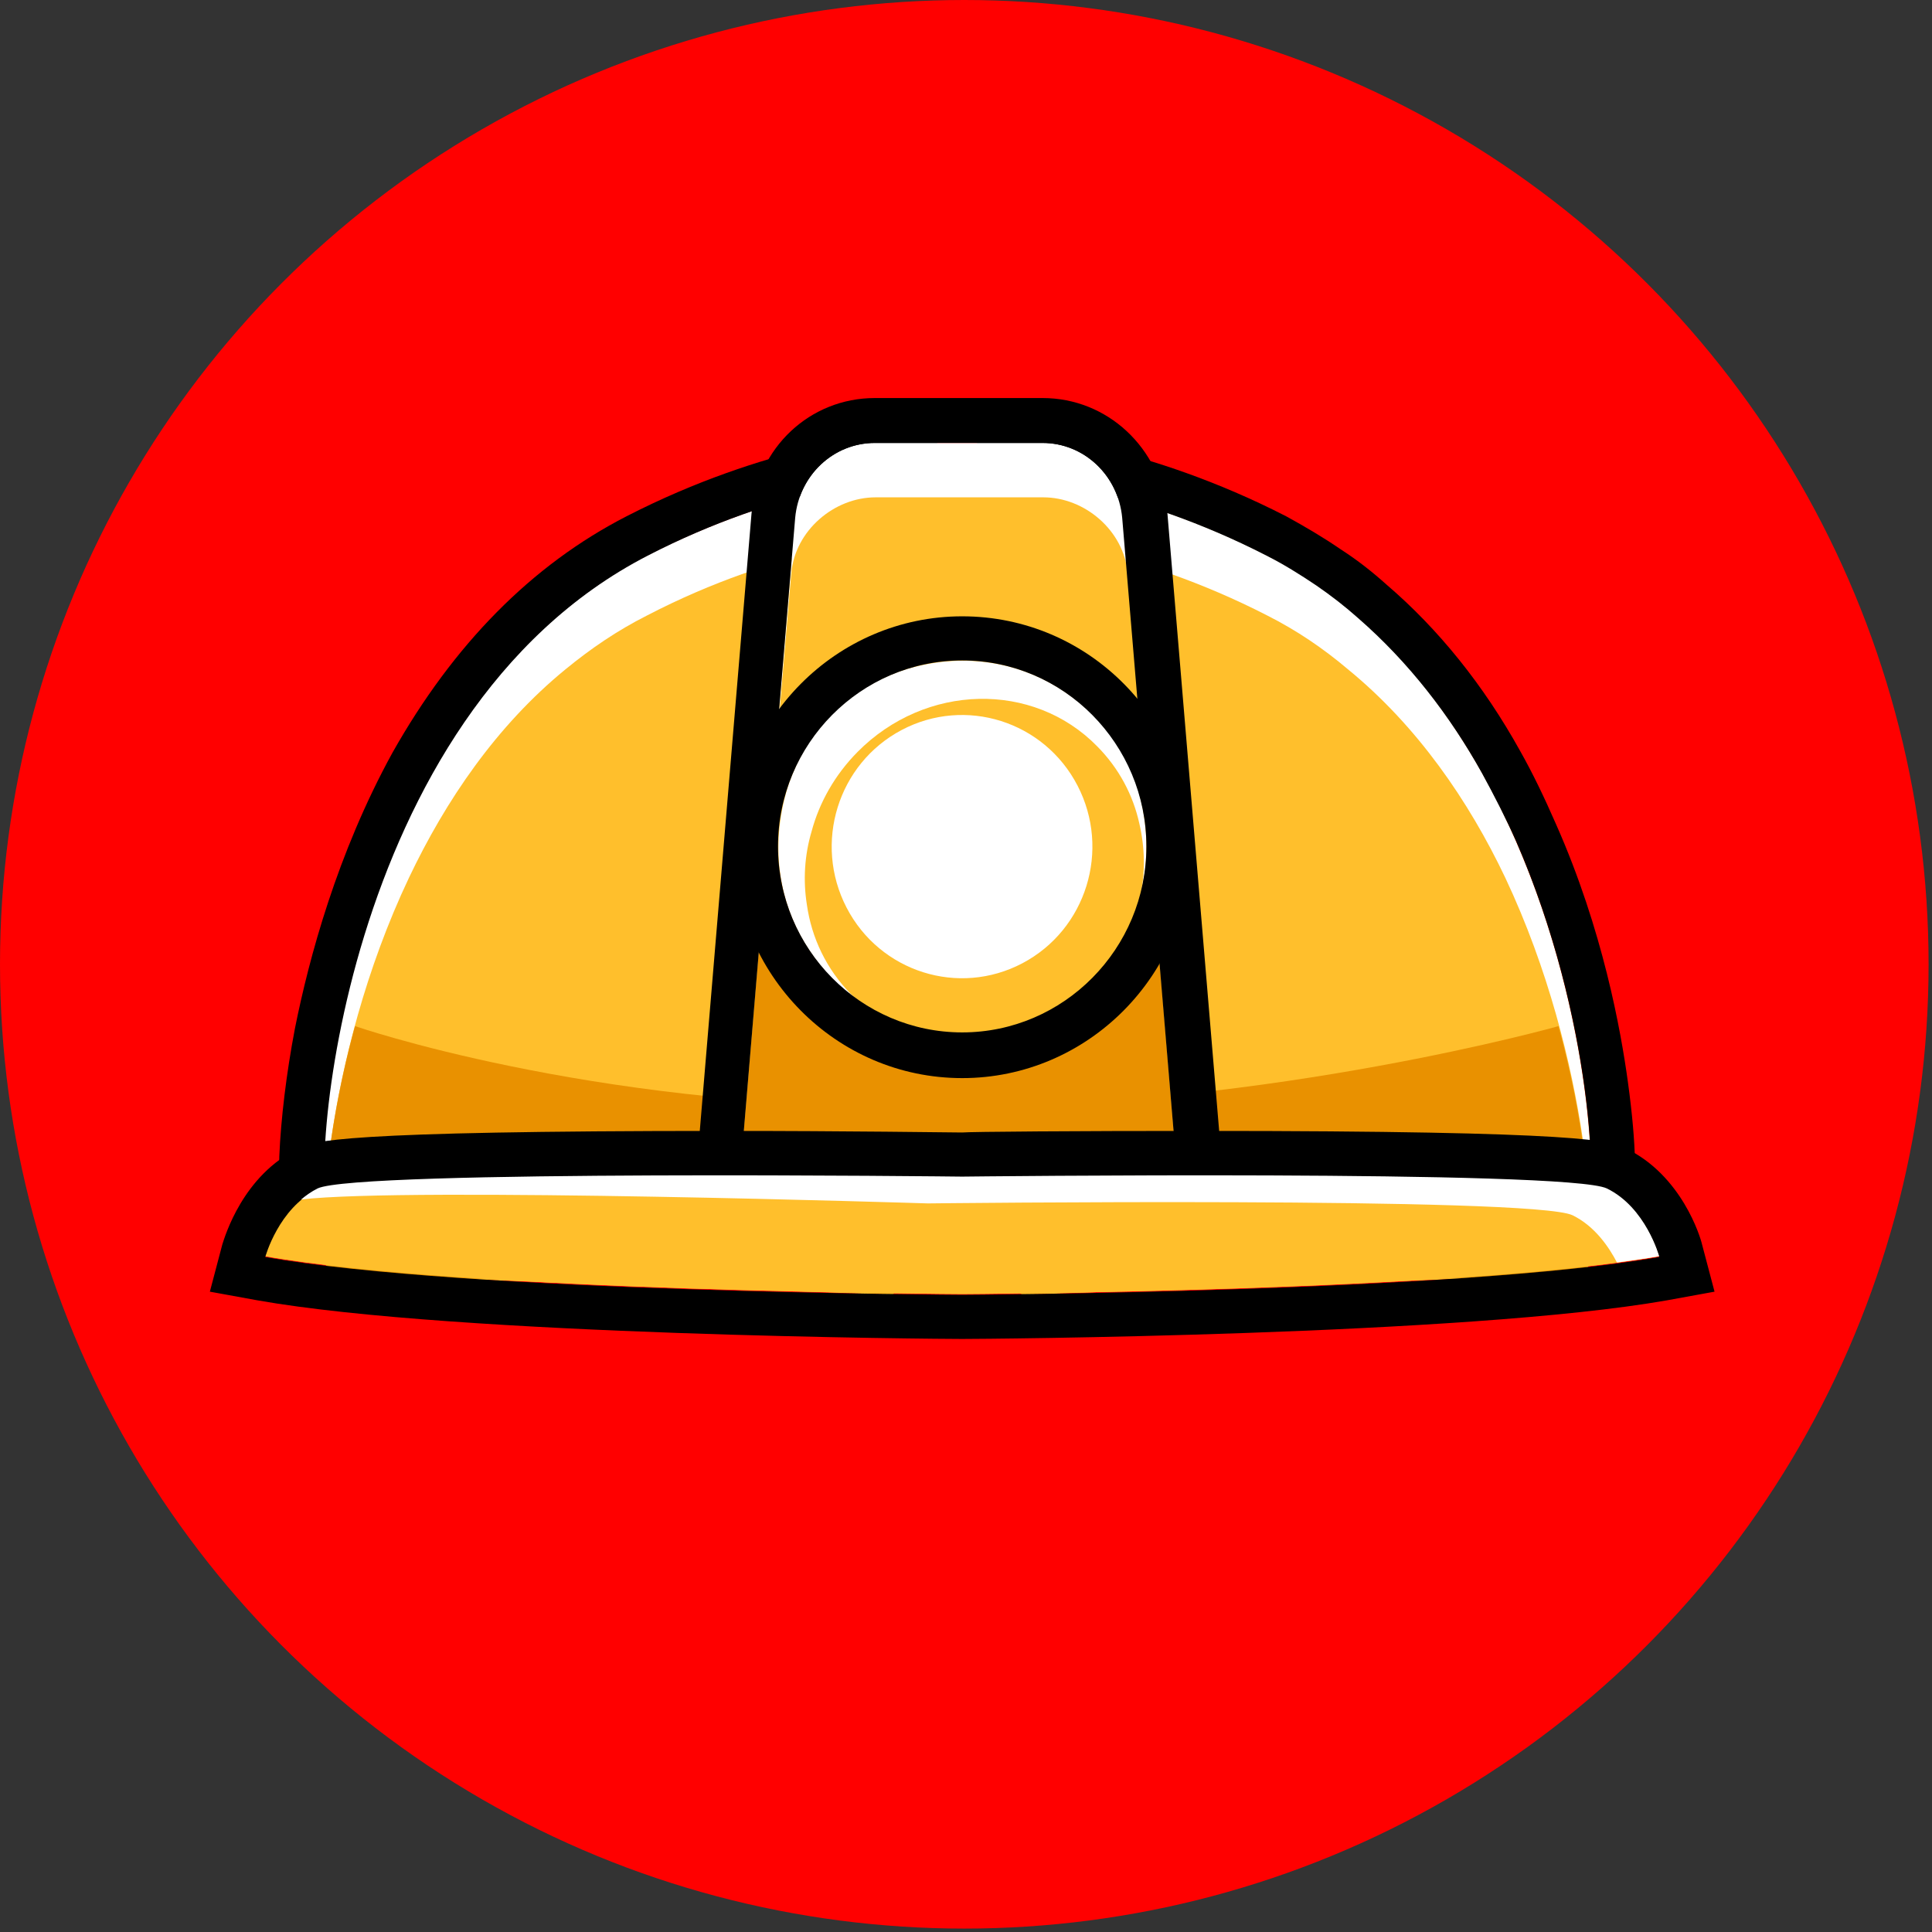
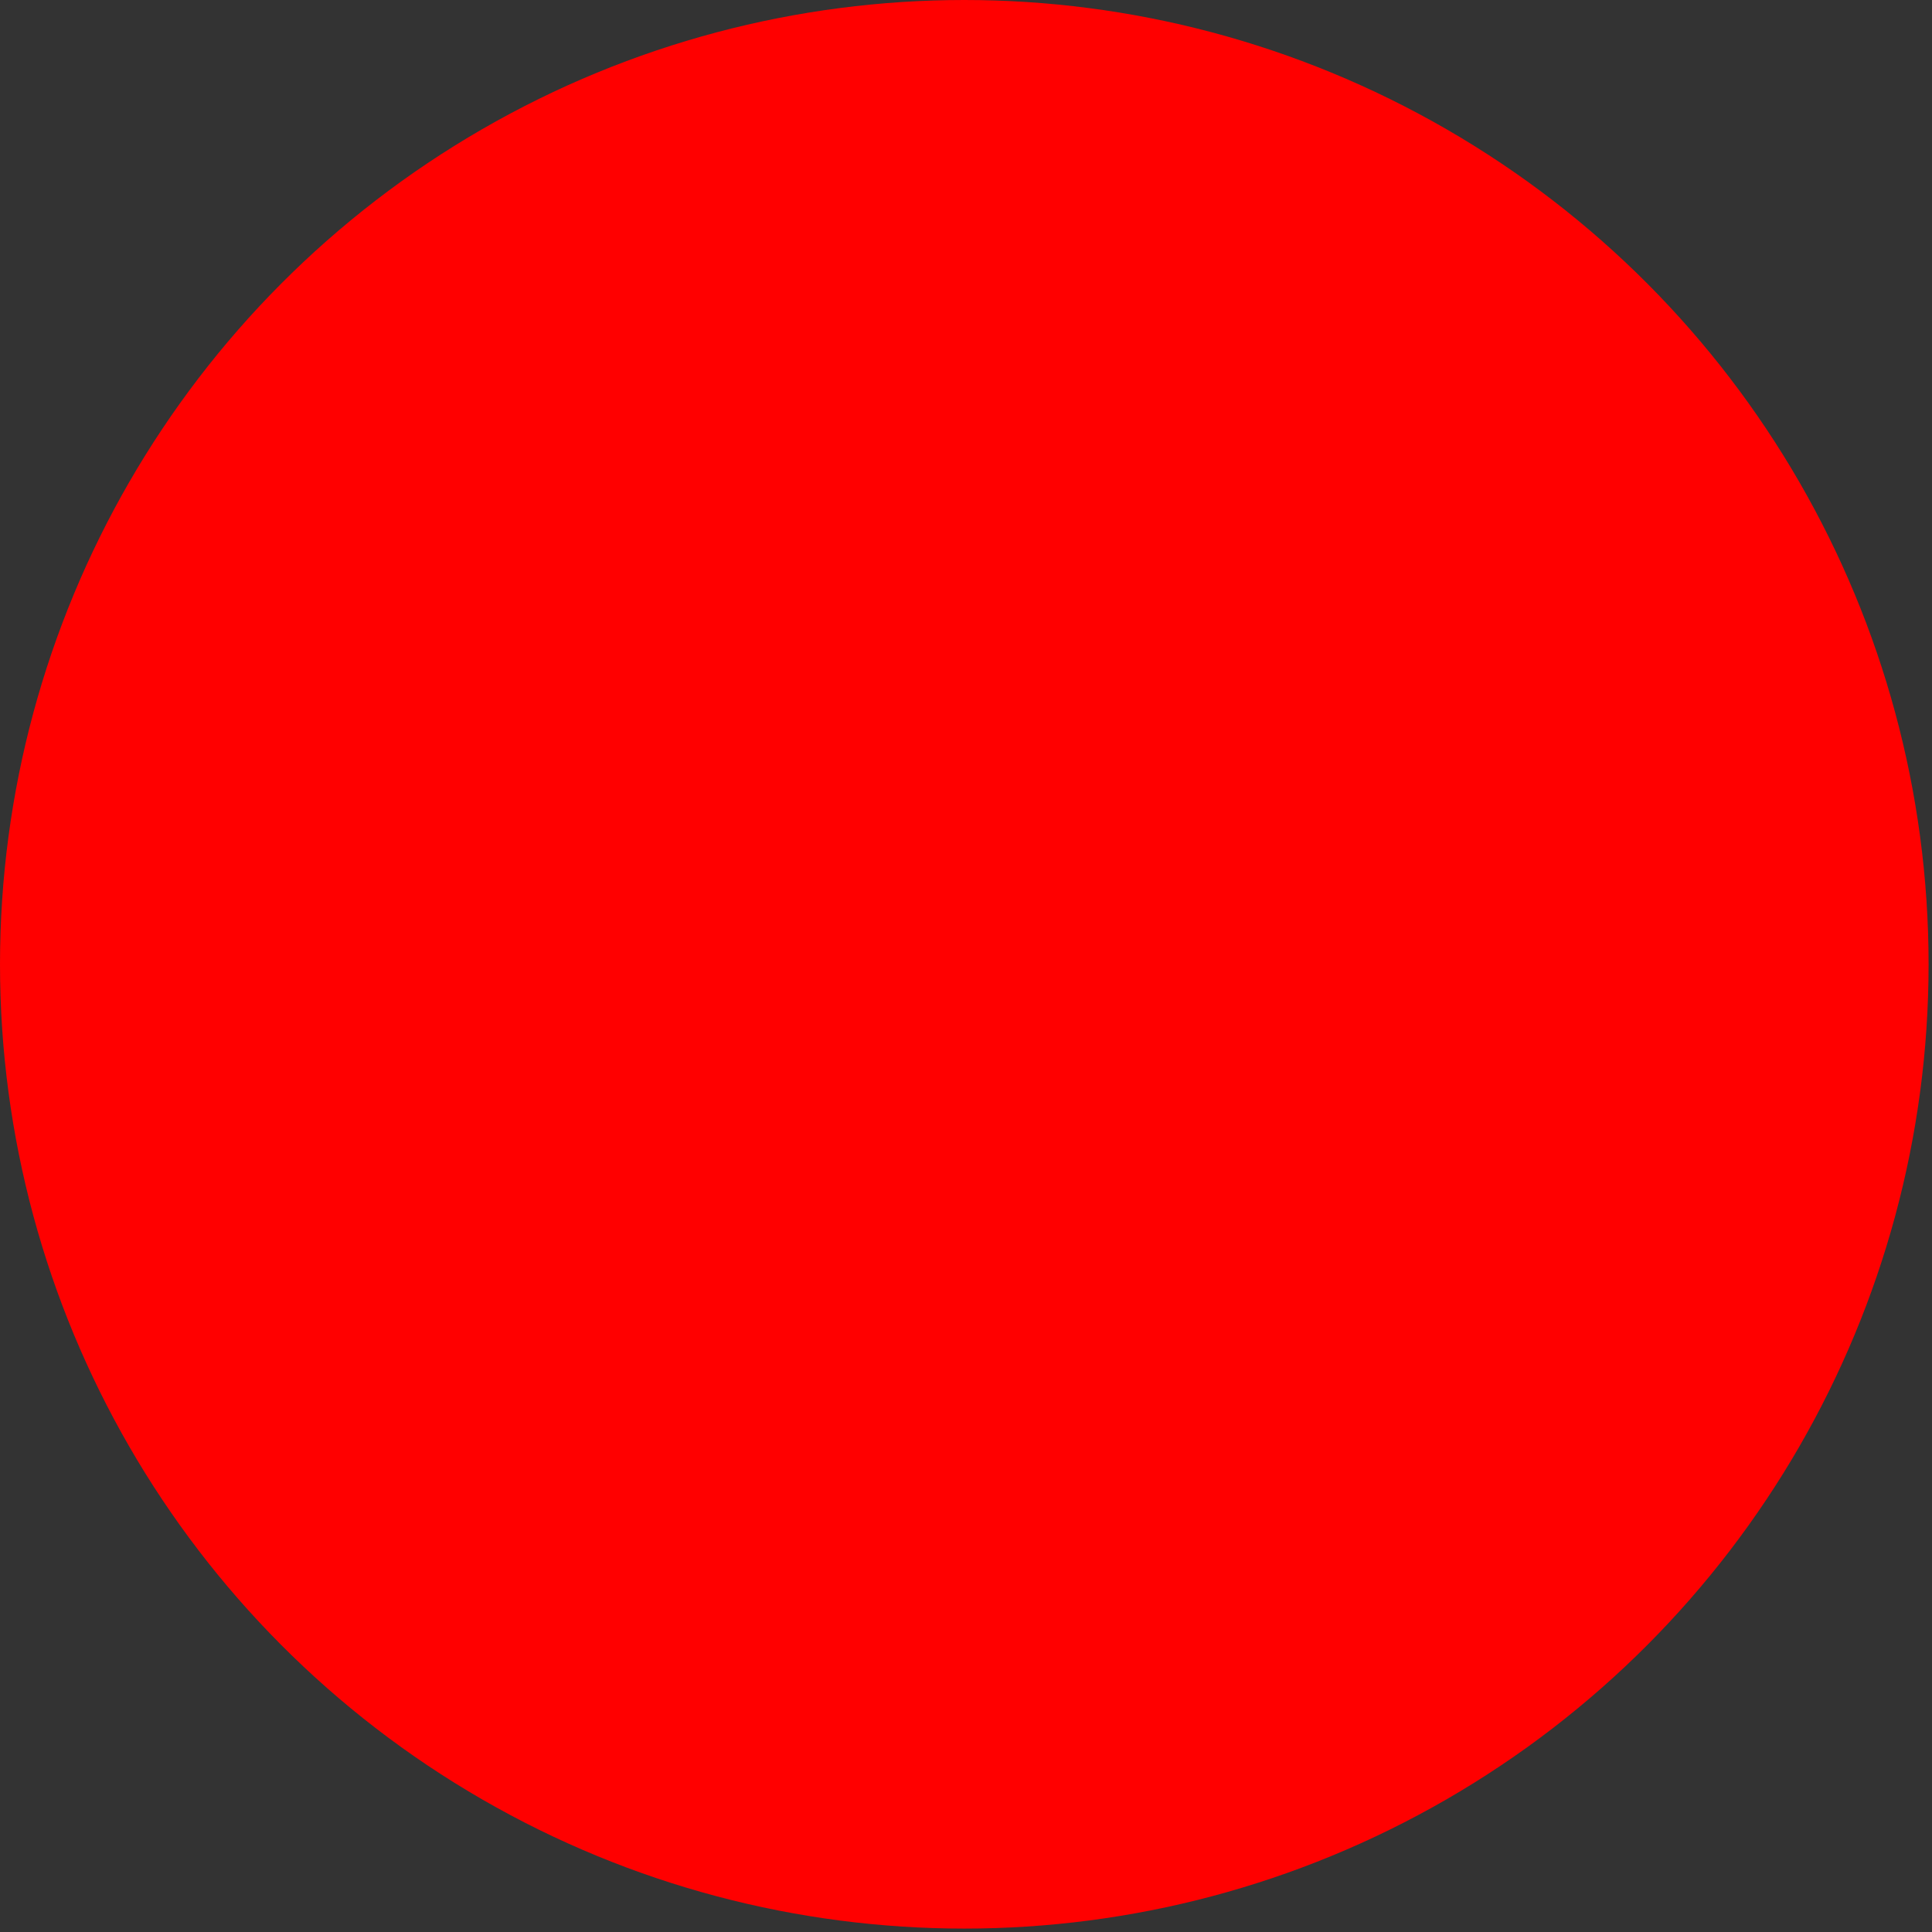
<svg xmlns="http://www.w3.org/2000/svg" width="154" height="154" viewBox="0 0 154 154" fill="none">
  <rect x="0" y="0" width="154" height="154" fill="#333333" stroke="none" />
  <circle cx="76.864" cy="76.864" r="76.864" fill="#FF0000" />
  <g clip-path="url(#clip0_3903_148)">
    <path d="M126.339 96.803C128.143 94.731 125.655 56.979 101.02 44.291C90.383 38.826 81.425 38.135 81.425 38.135V98.436L126.339 96.803Z" fill="#FFBF2C" />
    <path d="M126.339 96.803C128.143 94.731 125.655 56.979 101.02 44.291C90.383 38.826 81.425 38.135 81.425 38.135V98.436L126.339 96.803Z" fill="white" />
-     <path d="M126.339 101.577L81.425 103.21V42.909C81.425 42.909 90.383 43.6 101.02 49.065C103.384 50.258 105.499 51.703 107.428 53.336C112.964 57.859 117.07 63.826 119.994 69.982C126.837 84.492 127.459 100.258 126.339 101.577Z" fill="#FFBF2C" />
    <path d="M76.697 88.198C73.586 88.198 81.362 103.148 81.362 103.148L126.277 101.514C127.086 100.572 127.023 91.967 124.224 81.791C124.286 81.791 101.394 88.198 76.697 88.198Z" fill="#E99100" />
    <path d="M26.246 96.803C24.442 94.731 26.93 56.979 51.565 44.291C62.202 38.826 71.16 38.135 71.16 38.135V98.436L26.246 96.803Z" fill="white" />
    <path d="M71.222 42.909V103.21L26.246 101.577C25.126 100.258 25.686 84.555 32.591 69.982C35.515 63.826 39.558 57.859 45.095 53.336C47.086 51.703 49.201 50.258 51.565 49.065C62.202 43.537 71.222 42.909 71.222 42.909Z" fill="#FFBF2C" />
    <path d="M28.299 81.791C25.499 91.967 25.437 100.572 26.246 101.514L71.222 103.148C71.222 103.148 76.199 88.198 72.404 88.198C46.775 88.198 28.299 81.791 28.299 81.791Z" fill="#E99100" />
    <path d="M81.362 38.135C81.362 38.135 90.32 38.826 100.958 44.291C102.327 44.982 103.633 45.798 104.939 46.678C106.121 47.494 107.179 48.311 108.236 49.253C112.28 52.771 115.577 57.042 118.128 61.628C119.123 63.449 120.056 65.271 120.865 67.092C126.961 81.1 127.459 95.547 126.339 96.803L81.425 98.437V38.135M77.879 34.303V38.135V98.437V102.143L81.549 102.017L126.464 100.384L128.019 100.321L129.014 99.128C129.574 98.499 131.191 96.615 129.761 86.251C129.201 82.168 127.77 74.128 124.037 65.71C123.104 63.575 122.171 61.628 121.176 59.869C118.252 54.592 114.644 50.133 110.538 46.615C109.418 45.61 108.236 44.668 106.868 43.788C105.499 42.846 104.006 41.967 102.513 41.15C91.378 35.434 81.984 34.617 81.549 34.617L77.879 34.303Z" fill="black" />
    <path d="M71.222 38.135V98.437L26.308 96.803C24.504 94.731 26.992 56.979 51.627 44.291C62.202 38.826 71.222 38.135 71.222 38.135ZM74.706 34.303L70.911 34.617C70.538 34.617 61.083 35.434 49.947 41.15C42.358 45.045 36.137 51.389 31.285 59.994C26.868 68.035 24.628 76.389 23.509 81.979C22.824 85.56 22.389 89.203 22.264 92.155C22.14 96.489 22.7 98.123 23.571 99.128L24.566 100.321L26.121 100.384L71.036 102.017L74.706 102.143V98.437V38.135V34.303Z" fill="black" />
    <path d="M94.24 98.436H58.594L63.384 41.276C63.695 37.884 66.432 35.308 69.729 35.308H83.104C86.401 35.308 89.138 37.884 89.45 41.276L94.24 98.436Z" fill="white" />
    <path d="M94.24 98.436H58.594L63.073 45.673C63.384 42.281 66.495 39.643 69.792 39.643H83.166C86.463 39.643 89.574 42.281 89.885 45.673L94.24 98.436Z" fill="#FFBF2C" />
    <path d="M61.02 69.354L58.594 98.437H94.24L91.813 69.354H61.02Z" fill="#E99100" />
-     <path d="M83.104 35.308C86.401 35.308 89.138 37.884 89.45 41.276L94.24 98.437H58.594L63.384 41.276C63.695 37.884 66.432 35.308 69.73 35.308H83.104ZM83.104 31.728H69.73C64.566 31.728 60.336 35.685 59.901 40.962L55.111 98.123L54.799 101.954H58.656H94.302H98.159L97.848 98.123L93.058 40.962C92.498 35.685 88.268 31.728 83.104 31.728Z" fill="black" />
-     <path d="M128.081 94.731C124.97 93.223 76.697 93.788 76.697 93.788C76.697 93.788 28.485 93.223 25.313 94.731C22.202 96.238 21.145 100.133 21.145 100.133C37.07 102.959 76.697 103.148 76.697 103.148C76.697 103.148 116.386 102.959 132.249 100.133C132.311 100.133 131.254 96.238 128.081 94.731Z" fill="#FFBF2C" />
+     <path d="M128.081 94.731C124.97 93.223 76.697 93.788 76.697 93.788C76.697 93.788 28.485 93.223 25.313 94.731C37.07 102.959 76.697 103.148 76.697 103.148C76.697 103.148 116.386 102.959 132.249 100.133C132.311 100.133 131.254 96.238 128.081 94.731Z" fill="#FFBF2C" />
    <path d="M128.081 94.731C124.97 93.223 76.697 93.788 76.697 93.788C76.697 93.788 28.485 93.223 25.313 94.731C22.202 96.238 21.145 100.133 21.145 100.133C37.07 102.959 76.697 103.148 76.697 103.148C76.697 103.148 116.386 102.959 132.249 100.133C132.311 100.133 131.254 96.238 128.081 94.731Z" fill="#FFBF2C" />
    <path d="M95.67 93.725C109.543 93.725 126.277 93.914 128.081 94.793C131.191 96.301 132.249 100.195 132.249 100.195C116.324 103.022 76.697 103.21 76.697 103.21C76.697 103.21 37.008 103.022 21.145 100.195C21.145 100.195 22.202 96.301 25.313 94.793C27.117 93.914 43.851 93.725 57.723 93.725C67.988 93.725 76.697 93.851 76.697 93.851C76.697 93.851 85.406 93.725 95.67 93.725ZM95.67 90.145C85.841 90.145 77.319 90.208 76.697 90.271C76.013 90.271 67.552 90.145 57.723 90.145C26.744 90.145 24.939 90.962 23.82 91.527C19.341 93.663 17.91 98.625 17.723 99.19L16.728 102.959L20.523 103.65C36.51 106.477 75.017 106.728 76.697 106.728C78.314 106.728 116.821 106.477 132.871 103.65L136.666 102.959L135.67 99.19C135.546 98.625 134.053 93.663 129.574 91.527C128.454 90.962 126.712 90.145 95.67 90.145Z" fill="black" />
    <path d="M73.96 95.924C73.96 95.924 122.171 95.359 125.344 96.866C127.148 97.746 128.268 99.442 128.89 100.635C130.134 100.447 131.254 100.321 132.249 100.133C132.249 100.133 131.191 96.238 128.081 94.731C124.971 93.223 76.697 93.788 76.697 93.788C76.697 93.788 28.485 93.223 25.313 94.731C24.815 94.982 24.38 95.296 24.006 95.61C32.591 94.605 73.96 95.924 73.96 95.924Z" fill="white" />
    <path d="M91.378 67.532C91.378 75.698 84.784 82.356 76.697 82.356C73.96 82.356 71.471 81.602 69.294 80.346C67.49 79.278 65.873 77.771 64.691 76.012C62.264 72.557 61.331 68.034 62.638 63.261C64.006 58.361 67.863 54.529 72.716 53.21C77.381 51.954 81.798 52.959 85.157 55.346C86.899 56.539 88.33 58.173 89.45 59.994C90.694 62.193 91.378 64.768 91.378 67.532Z" fill="white" />
    <path d="M68.361 59.931C73.773 54.467 82.358 54.278 87.459 59.492C89.201 61.25 90.32 63.386 90.818 65.647C91.254 67.532 91.316 69.542 90.88 71.489C90.383 74.127 89.014 76.766 86.961 78.838C81.549 84.303 72.964 84.492 67.863 79.278C65.873 77.268 64.691 74.755 64.317 72.117C64.006 70.17 64.131 68.16 64.691 66.275C65.313 63.951 66.557 61.753 68.361 59.931Z" fill="#FFBF2C" />
-     <path d="M81.502 76.778C86.586 74.092 88.55 67.753 85.89 62.62C83.229 57.487 76.951 55.504 71.868 58.19C66.784 60.876 64.82 67.215 67.481 72.348C70.141 77.481 76.419 79.465 81.502 76.778Z" fill="white" />
-     <path d="M76.697 52.645C84.784 52.645 91.378 59.303 91.378 67.469C91.378 75.635 84.784 82.293 76.697 82.293C68.61 82.293 62.016 75.635 62.016 67.469C62.016 59.303 68.61 52.645 76.697 52.645ZM76.697 49.127C66.681 49.127 58.47 57.356 58.47 67.532C58.47 77.645 66.619 85.936 76.697 85.936C86.712 85.936 94.924 77.708 94.924 67.532C94.924 57.356 86.775 49.127 76.697 49.127Z" fill="black" />
  </g>
  <defs>
    <clipPath id="clip0_3903_148">
-       <rect width="120" height="75" fill="white" transform="translate(16.728 31.728)" />
-     </clipPath>
+       </clipPath>
  </defs>
</svg>